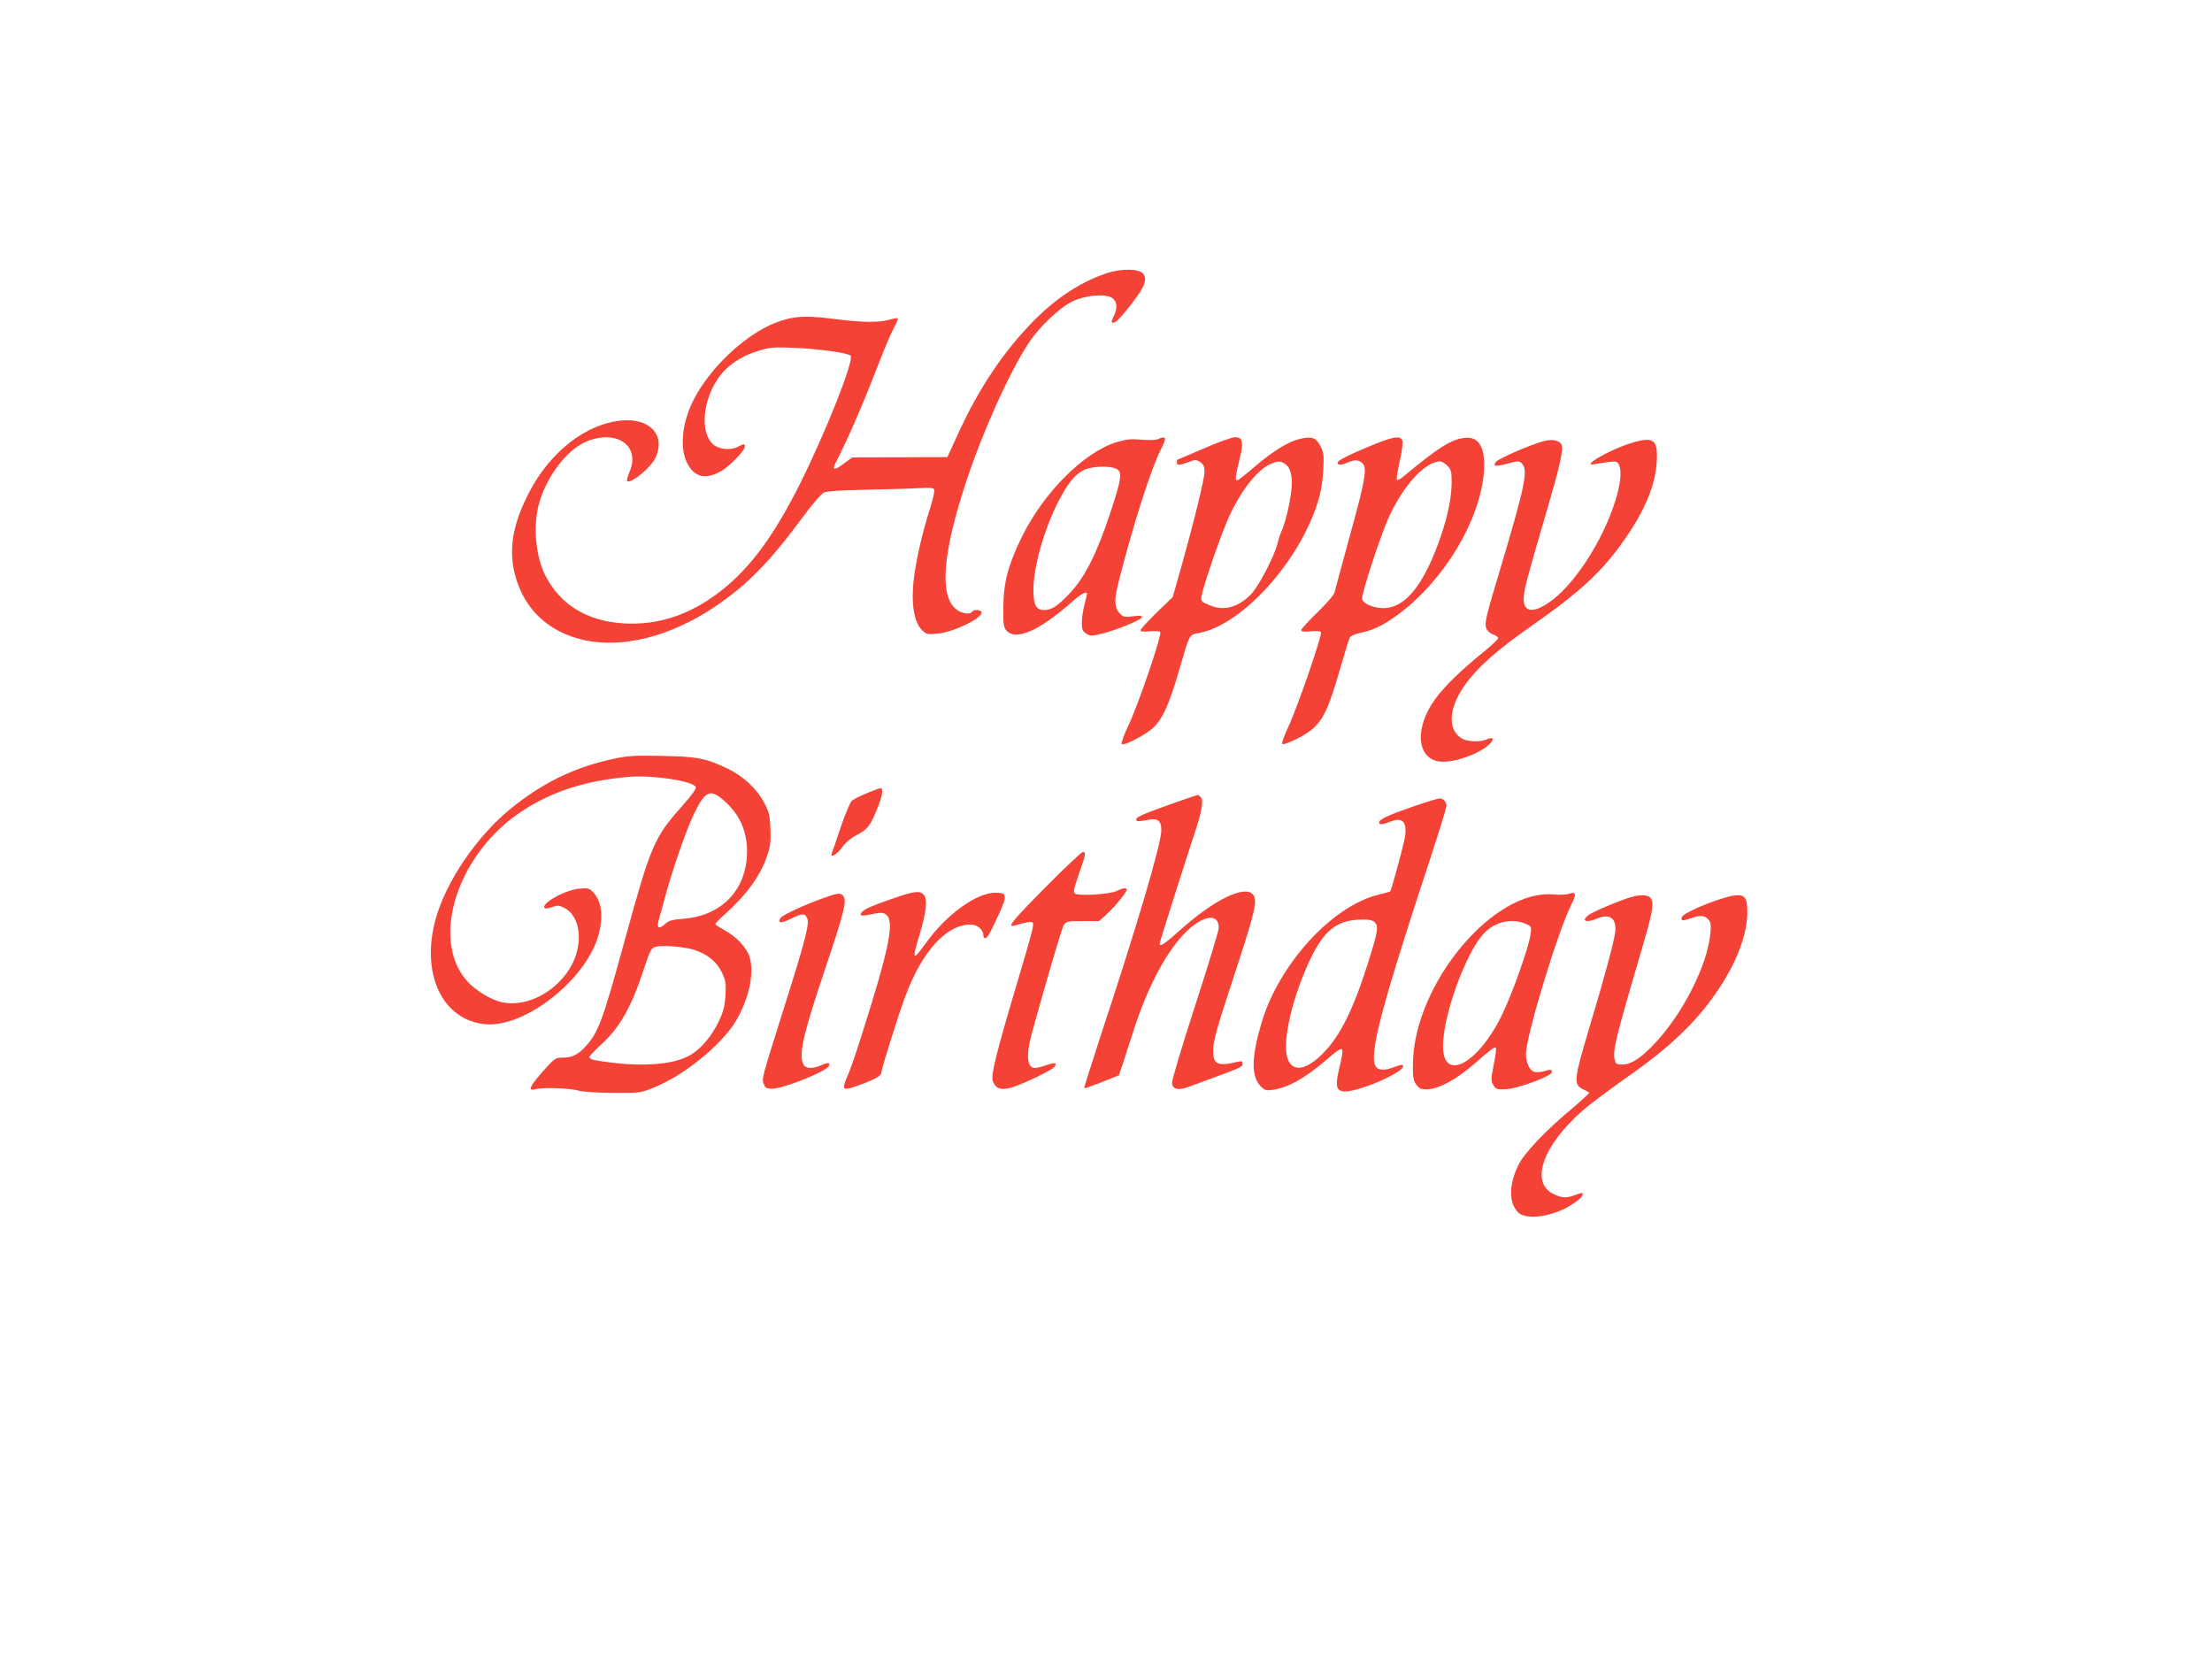
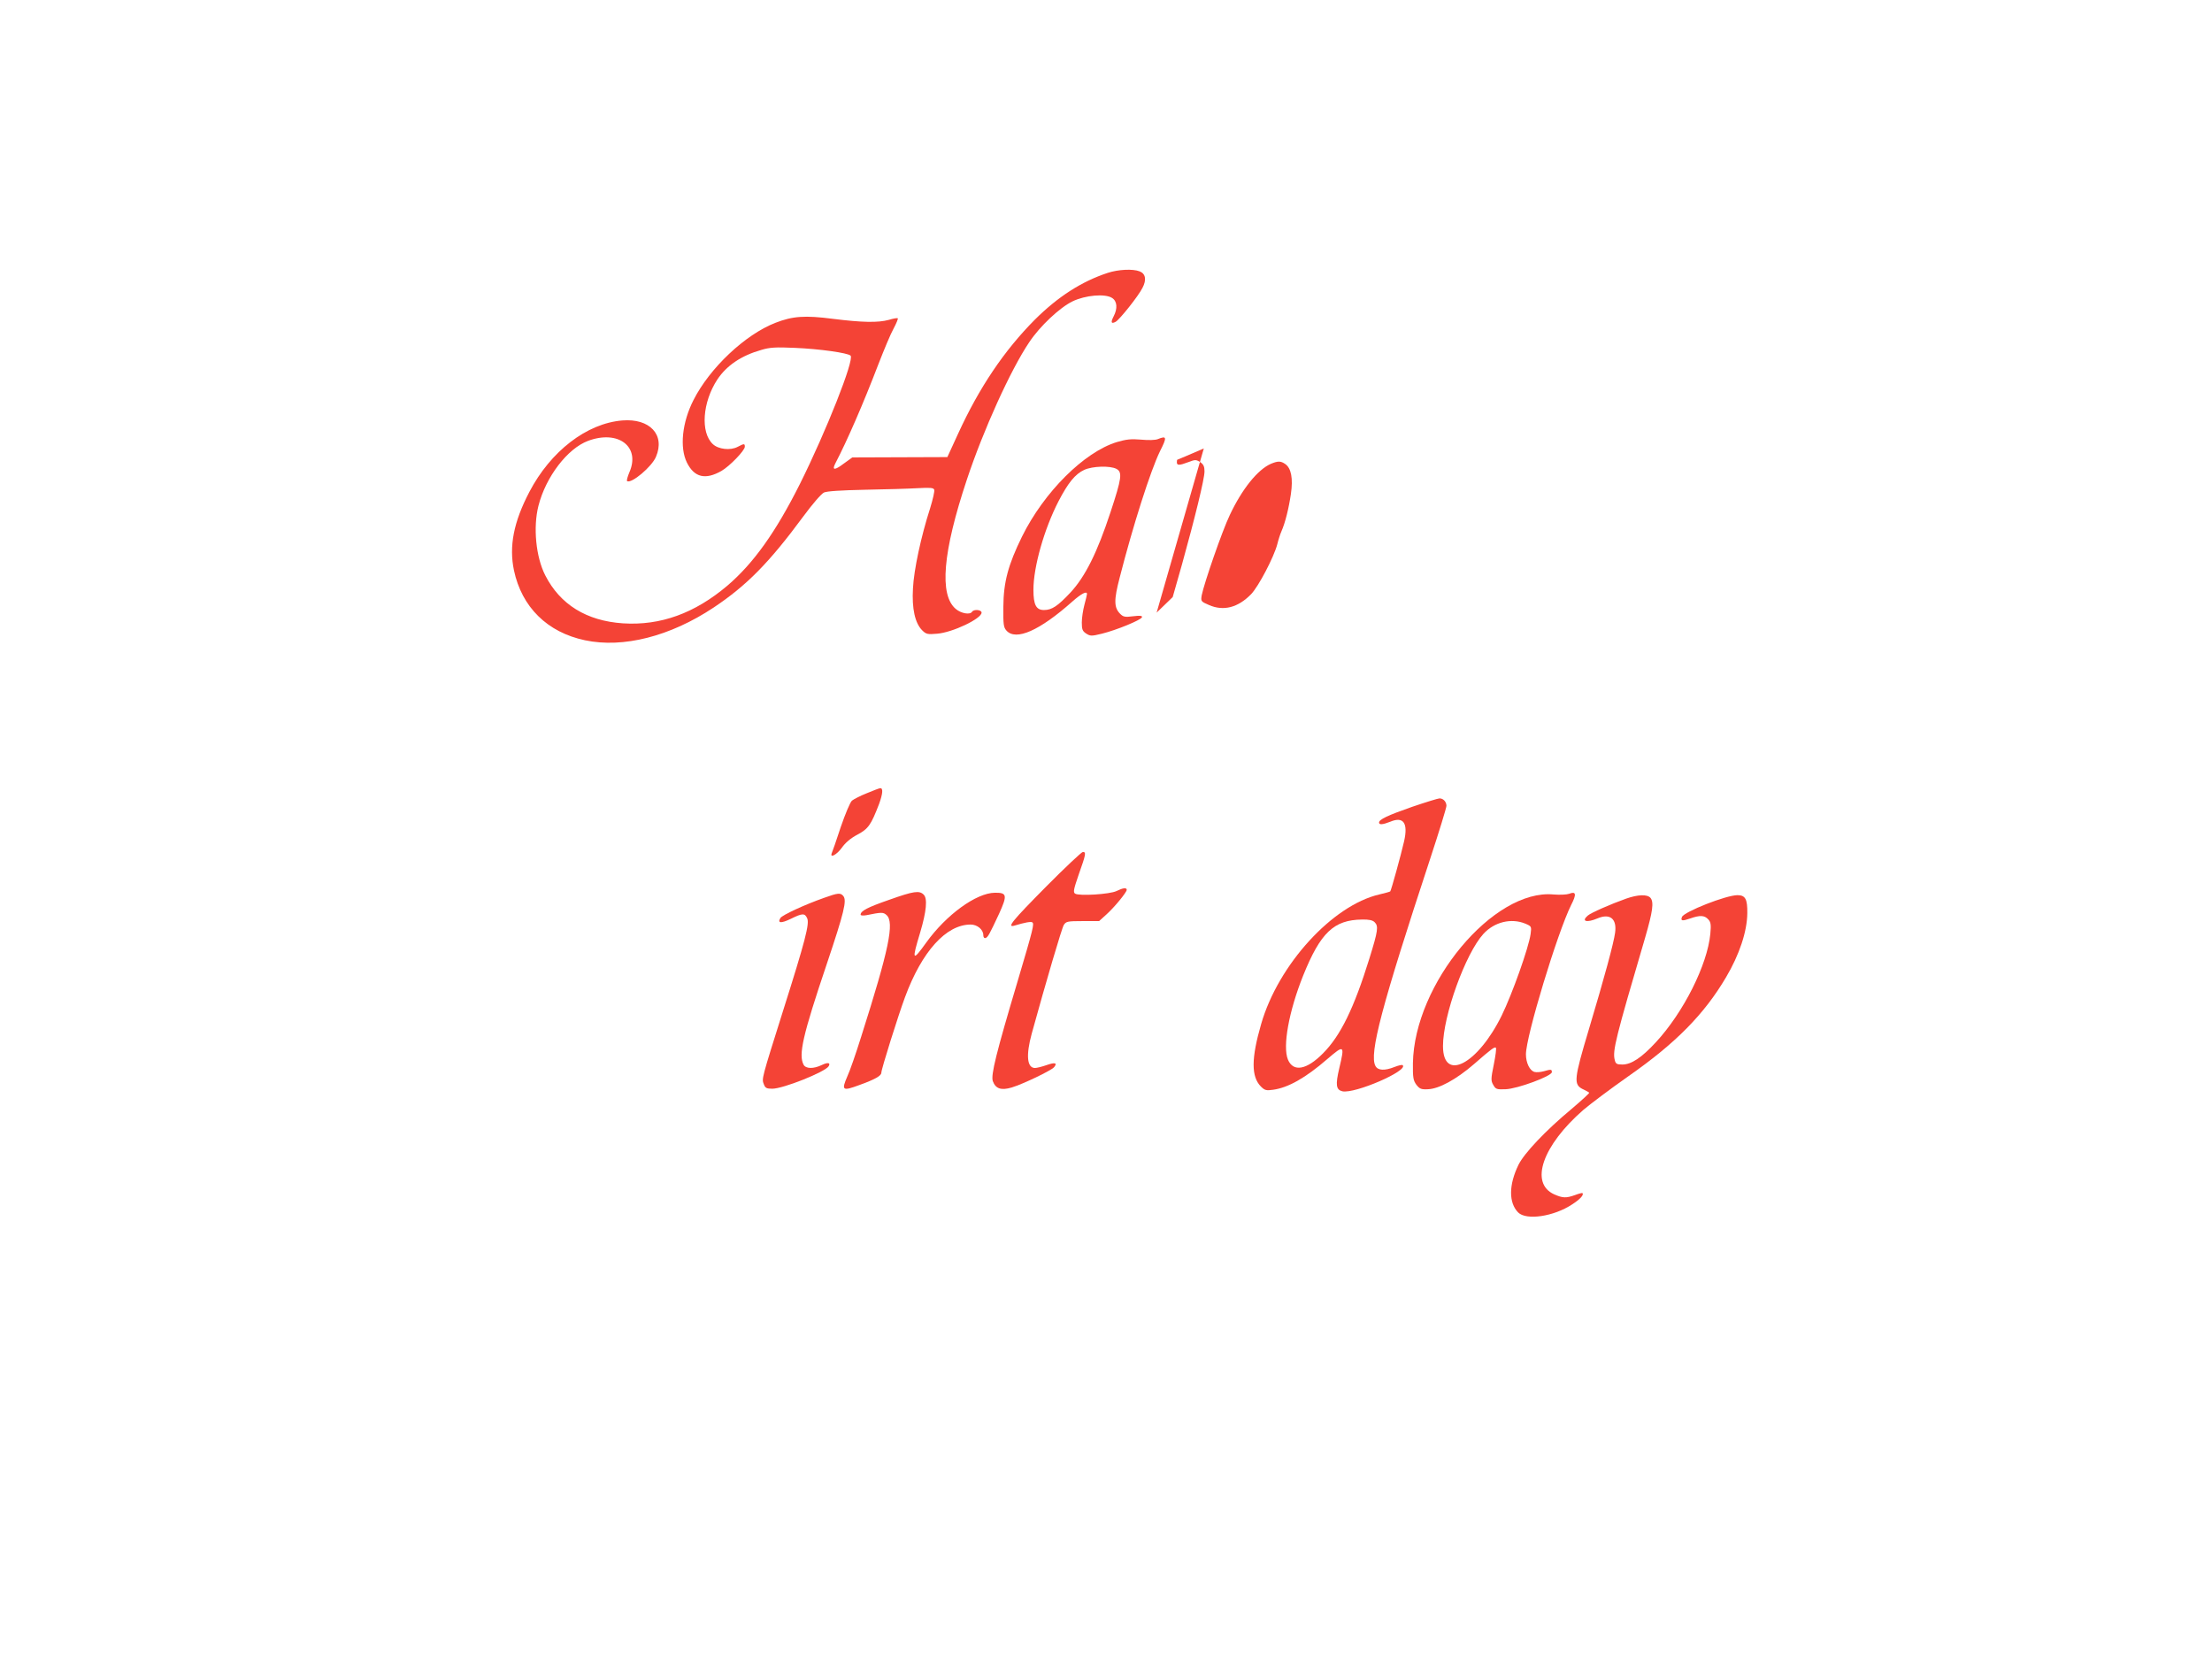
<svg xmlns="http://www.w3.org/2000/svg" version="1.0" width="1280pt" height="960pt" viewBox="0 0 1280 960" preserveAspectRatio="xMidYMid meet">
  <g transform="translate(0,960) scale(0.1,-0.1)" fill="#f44336" stroke="none">
    <path d="M6410 8021 c-152 -50 -288 -138 -421 -270 -178 -179 -323 -394 -445 -661 l-62 -135 -275 -1 -275 -1 -50 -36 c-53 -40 -69 -39 -48 2 68 130 163 349 248 571 33 85 72 179 89 209 16 30 27 57 24 59 -2 3 -26 -1 -52 -9 -62 -17 -155 -15 -323 6 -162 21 -233 16 -333 -23 -175 -68 -380 -261 -474 -447 -66 -129 -81 -275 -38 -362 43 -86 107 -101 200 -48 48 28 135 118 135 140 0 19 -4 19 -42 -1 -42 -22 -111 -14 -143 16 -73 68 -60 243 26 374 54 81 138 138 254 171 49 15 84 17 195 12 142 -6 306 -29 322 -45 23 -23 -141 -437 -293 -742 -140 -279 -268 -459 -420 -589 -189 -160 -387 -232 -604 -218 -211 14 -364 109 -450 278 -54 106 -71 278 -39 403 43 167 167 330 287 375 175 65 304 -34 239 -182 -11 -26 -17 -49 -13 -51 25 -16 143 83 167 141 54 127 -36 223 -195 210 -206 -17 -415 -178 -538 -414 -91 -174 -118 -314 -89 -453 45 -213 193 -359 411 -405 222 -47 494 23 744 189 192 128 322 260 519 527 53 72 104 131 120 139 18 8 99 13 237 16 116 2 252 6 303 9 75 4 94 3 98 -9 3 -8 -8 -56 -24 -108 -52 -161 -94 -356 -99 -463 -7 -117 12 -201 53 -242 23 -23 31 -25 87 -20 89 7 257 87 257 122 0 17 -45 21 -55 5 -12 -19 -63 -10 -94 16 -97 81 -76 329 64 749 95 286 253 635 361 795 61 92 176 200 250 236 74 36 189 46 229 20 30 -19 33 -61 9 -107 -18 -35 -14 -45 12 -31 23 13 131 148 155 196 25 47 18 83 -17 96 -39 15 -123 11 -184 -9z" />
    <path d="M6700 7059 c-14 -6 -55 -7 -97 -3 -58 5 -85 2 -140 -14 -190 -58 -422 -290 -549 -547 -80 -163 -107 -263 -108 -406 -1 -102 1 -119 18 -138 55 -61 192 0 380 167 53 47 86 64 86 45 0 -5 -7 -33 -15 -63 -8 -30 -15 -76 -15 -102 0 -40 4 -50 25 -64 24 -15 30 -16 91 -1 85 21 226 79 232 95 3 9 -9 11 -51 6 -47 -6 -57 -4 -75 14 -36 36 -37 79 -3 209 78 305 179 620 233 731 42 83 40 92 -12 71z m-240 -172 c36 -19 31 -54 -34 -251 -77 -234 -146 -372 -231 -464 -74 -79 -108 -102 -154 -102 -45 0 -61 30 -61 117 0 132 62 351 145 512 56 108 97 158 149 182 48 22 149 25 186 6z" />
-     <path d="M6966 7005 c-83 -36 -151 -65 -153 -65 -2 0 -3 -7 -3 -15 0 -19 14 -19 67 1 39 15 44 15 68 0 19 -13 25 -25 25 -54 0 -43 -55 -267 -130 -537 l-54 -190 -93 -90 c-51 -50 -93 -95 -93 -102 0 -8 16 -10 54 -6 33 3 56 1 60 -5 10 -17 -126 -417 -183 -537 -27 -57 -45 -107 -40 -111 18 -10 146 58 187 99 53 54 89 135 146 332 63 215 55 200 119 213 247 50 573 409 681 752 19 57 29 118 33 185 5 90 3 105 -16 143 -25 50 -51 59 -120 42 -68 -16 -153 -69 -261 -161 -51 -44 -96 -79 -101 -79 -13 0 -11 22 12 115 27 105 21 135 -24 135 -17 0 -99 -29 -181 -65z m471 -90 c35 -24 46 -84 33 -173 -12 -82 -33 -168 -55 -217 -7 -16 -18 -50 -24 -75 -20 -75 -108 -243 -151 -288 -76 -78 -160 -100 -244 -63 -47 20 -48 22 -42 57 14 70 118 371 162 463 71 151 161 263 238 297 41 17 57 17 83 -1z" />
-     <path d="M7895 7005 c-93 -39 -151 -69 -153 -79 -4 -20 15 -20 63 0 29 12 44 13 61 5 52 -23 46 -66 -63 -461 -41 -151 -78 -286 -81 -299 -3 -14 -47 -65 -99 -115 -51 -49 -93 -95 -93 -102 0 -9 14 -11 54 -7 31 3 56 1 60 -5 9 -14 -136 -435 -189 -548 -24 -51 -40 -96 -35 -99 15 -9 132 49 173 85 68 60 97 123 169 375 22 77 44 147 49 156 4 9 32 21 61 27 78 16 138 46 226 112 263 198 467 541 489 820 10 140 -29 208 -115 196 -77 -10 -149 -56 -353 -225 -16 -13 -32 -21 -36 -18 -3 4 4 52 16 106 13 55 20 109 16 120 -11 35 -58 25 -220 -44z m480 -100 c22 -21 25 -33 25 -95 0 -89 -21 -193 -66 -323 -102 -292 -217 -423 -355 -404 -53 7 -94 29 -97 53 -4 26 99 342 148 456 83 190 213 336 303 338 10 0 29 -11 42 -25z" />
-     <path d="M8925 7045 c-74 -20 -259 -101 -270 -119 -16 -25 -1 -27 68 -9 64 17 68 17 84 0 37 -36 17 -131 -119 -587 -91 -303 -99 -336 -87 -367 5 -13 22 -29 39 -34 16 -6 30 -16 29 -22 0 -7 -39 -43 -87 -82 -129 -104 -229 -202 -279 -273 -120 -167 -105 -344 30 -359 81 -9 239 48 292 107 23 26 13 37 -20 22 -37 -17 -112 -15 -145 4 -83 49 -79 170 10 300 75 109 185 207 395 354 285 199 414 320 544 510 113 164 170 305 178 440 7 128 -18 146 -149 106 -131 -41 -302 -142 -206 -121 18 3 54 9 80 12 45 5 48 3 59 -24 25 -66 -26 -249 -117 -423 -88 -167 -198 -305 -296 -370 -92 -61 -144 -50 -141 30 2 50 18 109 125 475 94 320 111 402 87 422 -25 19 -53 22 -104 8z" />
-     <path d="M3551 5209 c-227 -48 -412 -139 -598 -290 -196 -161 -372 -420 -432 -637 -87 -314 36 -580 280 -608 233 -27 595 258 664 521 27 104 16 189 -31 240 -23 25 -30 27 -80 23 -84 -7 -228 -88 -202 -113 4 -4 23 -1 43 6 32 12 40 11 73 -6 88 -47 108 -195 44 -322 -79 -155 -258 -254 -405 -223 -65 13 -157 69 -206 125 -214 244 -51 741 322 983 179 116 374 177 622 197 141 10 368 -25 381 -60 4 -8 -25 -49 -69 -98 -175 -197 -187 -225 -346 -803 -123 -449 -150 -523 -225 -602 -42 -46 -77 -62 -129 -62 -43 0 -47 -3 -116 -80 -77 -88 -89 -115 -43 -103 40 12 206 6 249 -8 22 -7 101 -12 198 -13 159 -1 161 -1 241 32 173 69 392 248 473 385 74 126 106 271 80 364 -15 57 -79 125 -151 163 -27 14 -48 29 -48 33 0 5 24 30 53 55 127 114 208 225 247 342 18 53 21 82 18 155 -3 79 -8 98 -38 153 -42 80 -121 152 -213 196 -122 58 -172 68 -377 72 -158 3 -199 1 -279 -17z m626 -231 c97 -80 144 -178 146 -298 2 -225 -144 -381 -373 -397 -62 -5 -80 -10 -102 -30 -34 -32 -50 -24 -37 20 5 17 21 75 35 127 40 152 120 383 164 478 66 141 96 158 167 100z m-158 -875 c76 -26 127 -67 157 -128 24 -50 26 -64 22 -134 -4 -63 -11 -93 -40 -154 -41 -84 -101 -156 -163 -192 -103 -61 -309 -72 -552 -30 -18 3 -33 11 -33 17 0 6 29 37 65 70 112 102 177 217 250 438 39 117 44 125 71 132 43 10 169 -1 223 -19z" />
+     <path d="M6966 7005 c-83 -36 -151 -65 -153 -65 -2 0 -3 -7 -3 -15 0 -19 14 -19 67 1 39 15 44 15 68 0 19 -13 25 -25 25 -54 0 -43 -55 -267 -130 -537 l-54 -190 -93 -90 z m471 -90 c35 -24 46 -84 33 -173 -12 -82 -33 -168 -55 -217 -7 -16 -18 -50 -24 -75 -20 -75 -108 -243 -151 -288 -76 -78 -160 -100 -244 -63 -47 20 -48 22 -42 57 14 70 118 371 162 463 71 151 161 263 238 297 41 17 57 17 83 -1z" />
    <path d="M5016 5010 c-38 -15 -76 -35 -86 -43 -10 -8 -39 -77 -65 -153 -25 -77 -49 -145 -52 -151 -12 -31 29 -9 58 31 20 29 52 56 90 76 64 34 79 56 126 178 22 61 24 93 6 91 -4 0 -39 -13 -77 -29z" />
-     <path d="M6815 4961 c-188 -66 -240 -88 -240 -102 0 -14 4 -14 77 -2 50 8 68 -8 68 -61 0 -79 -142 -559 -356 -1205 -51 -157 -92 -286 -90 -288 2 -2 48 14 102 35 l99 40 16 48 c9 27 40 121 68 209 84 262 198 473 312 580 99 93 184 99 181 14 0 -17 -62 -219 -137 -451 -75 -231 -135 -431 -133 -445 4 -37 35 -44 94 -23 326 120 314 114 314 137 0 12 -6 14 -27 9 -117 -28 -143 -16 -143 64 0 58 20 128 146 510 96 294 111 362 85 393 -47 58 -226 -29 -422 -205 -92 -82 -119 -100 -119 -79 0 8 160 512 205 646 38 115 50 182 35 200 -7 8 -15 15 -19 15 -3 0 -55 -18 -116 -39z" />
    <path d="M8171 4931 c-143 -50 -191 -73 -191 -91 0 -14 22 -12 65 5 76 32 104 -7 80 -113 -18 -79 -75 -285 -80 -290 -1 -2 -30 -10 -64 -18 -271 -63 -584 -406 -683 -749 -58 -200 -58 -305 -2 -362 22 -22 31 -25 71 -19 87 12 187 68 314 178 98 84 101 82 69 -53 -23 -97 -19 -125 18 -134 73 -15 382 119 349 151 -3 4 -24 -1 -47 -10 -58 -23 -97 -21 -111 6 -37 70 36 346 317 1199 52 158 94 295 94 306 0 23 -18 43 -40 43 -8 0 -80 -22 -159 -49z m-217 -667 c24 -23 20 -50 -30 -211 -89 -287 -167 -447 -269 -549 -94 -95 -171 -109 -202 -36 -32 76 5 280 88 487 100 248 177 322 341 324 39 1 61 -4 72 -15z" />
    <path d="M6054 4470 c-197 -199 -231 -240 -183 -226 59 18 94 24 102 19 13 -8 7 -33 -85 -343 -123 -412 -155 -541 -143 -576 16 -44 48 -55 109 -37 66 20 229 98 246 118 20 25 5 29 -46 11 -26 -9 -55 -16 -65 -16 -46 0 -53 73 -19 198 83 301 174 611 186 630 13 20 22 22 109 22 l95 0 42 38 c46 41 118 129 118 143 0 14 -23 11 -59 -7 -38 -19 -218 -30 -240 -15 -12 8 -8 26 22 113 41 115 43 128 23 128 -7 0 -103 -90 -212 -200z" />
    <path d="M5145 4393 c-124 -43 -165 -64 -165 -86 0 -5 14 -6 33 -3 88 18 98 18 117 1 47 -42 14 -199 -147 -705 -30 -96 -66 -200 -80 -229 -35 -81 -28 -86 69 -50 94 34 128 54 128 72 0 20 97 329 137 437 98 265 238 420 380 420 38 0 73 -29 73 -61 0 -12 5 -19 13 -17 14 5 22 20 79 142 48 106 45 121 -25 120 -108 -1 -282 -128 -397 -288 -81 -113 -85 -106 -35 59 36 121 43 196 20 218 -25 25 -57 21 -200 -30z" />
    <path d="M9080 4428 c-14 -5 -54 -7 -90 -4 -348 33 -806 -517 -814 -976 -1 -84 2 -100 20 -125 19 -24 28 -28 67 -26 63 2 163 56 266 145 103 90 120 102 127 95 4 -3 -2 -47 -12 -97 -17 -83 -17 -94 -3 -118 14 -25 20 -27 71 -25 68 2 268 76 268 99 0 17 -5 17 -47 5 -18 -5 -42 -7 -53 -4 -28 7 -50 53 -50 102 0 104 182 704 262 865 32 62 28 80 -12 64z m-253 -173 c35 -15 36 -16 30 -60 -11 -79 -106 -346 -167 -471 -139 -283 -340 -388 -340 -177 0 175 130 535 234 649 63 69 161 93 243 59z" />
    <path d="M4770 4405 c-114 -40 -243 -100 -254 -117 -19 -31 4 -32 60 -5 67 33 81 34 95 3 14 -31 -11 -129 -140 -536 -124 -394 -124 -392 -111 -424 8 -22 16 -26 49 -26 63 0 306 97 326 130 13 21 -5 24 -40 7 -48 -23 -92 -22 -105 2 -30 58 -6 167 135 585 100 298 116 365 95 391 -16 20 -32 18 -110 -10z" />
    <path d="M9410 4400 c-90 -32 -204 -82 -222 -98 -40 -34 -6 -43 57 -16 72 30 112 -3 101 -83 -8 -60 -61 -256 -152 -560 -86 -287 -89 -318 -36 -345 19 -9 36 -18 38 -21 3 -2 -44 -45 -103 -95 -148 -123 -273 -255 -306 -322 -57 -117 -57 -220 -2 -276 47 -47 206 -24 313 47 45 29 69 55 59 65 -1 2 -21 -3 -42 -11 -53 -19 -72 -18 -122 4 -143 65 -67 283 170 489 40 34 157 122 261 195 272 190 438 358 564 572 77 130 122 265 123 371 1 81 -11 104 -57 104 -66 0 -309 -96 -321 -126 -9 -23 1 -25 47 -9 57 20 83 19 105 -5 15 -16 17 -31 12 -84 -17 -179 -155 -454 -315 -627 -82 -89 -142 -129 -194 -129 -32 0 -39 4 -44 26 -14 53 5 127 176 709 44 152 51 204 31 229 -18 22 -73 20 -141 -4z" />
  </g>
</svg>